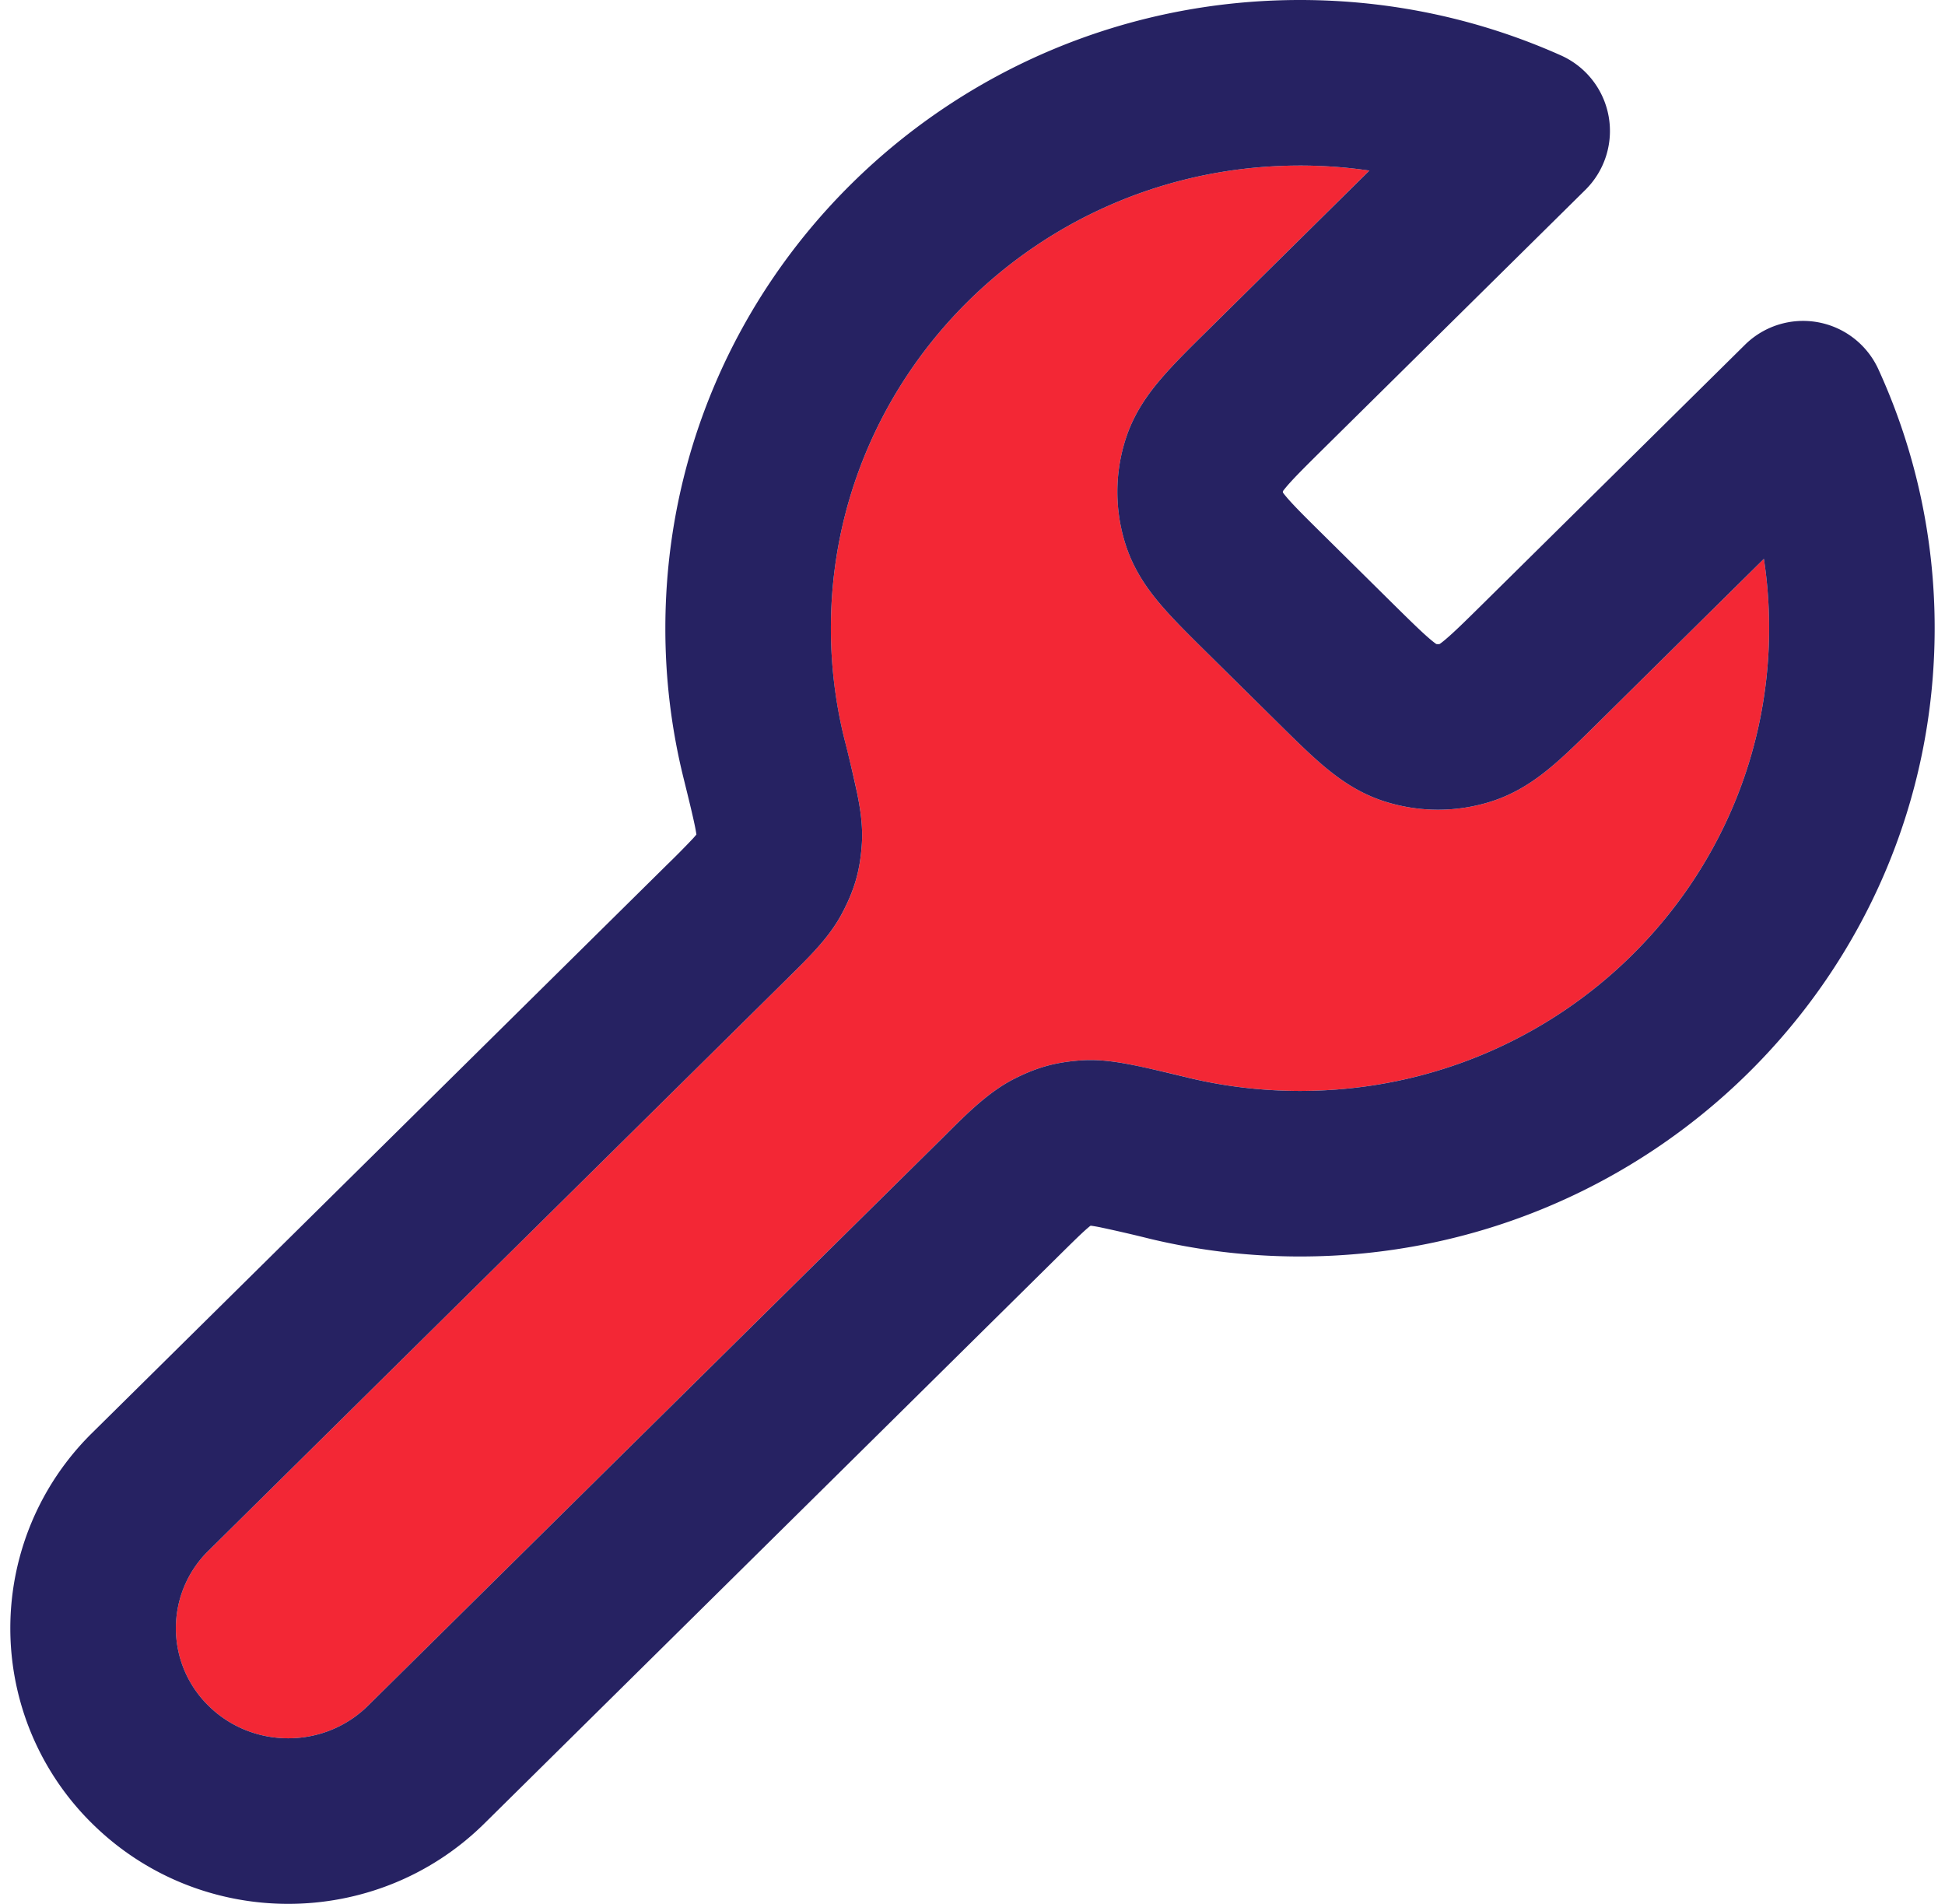
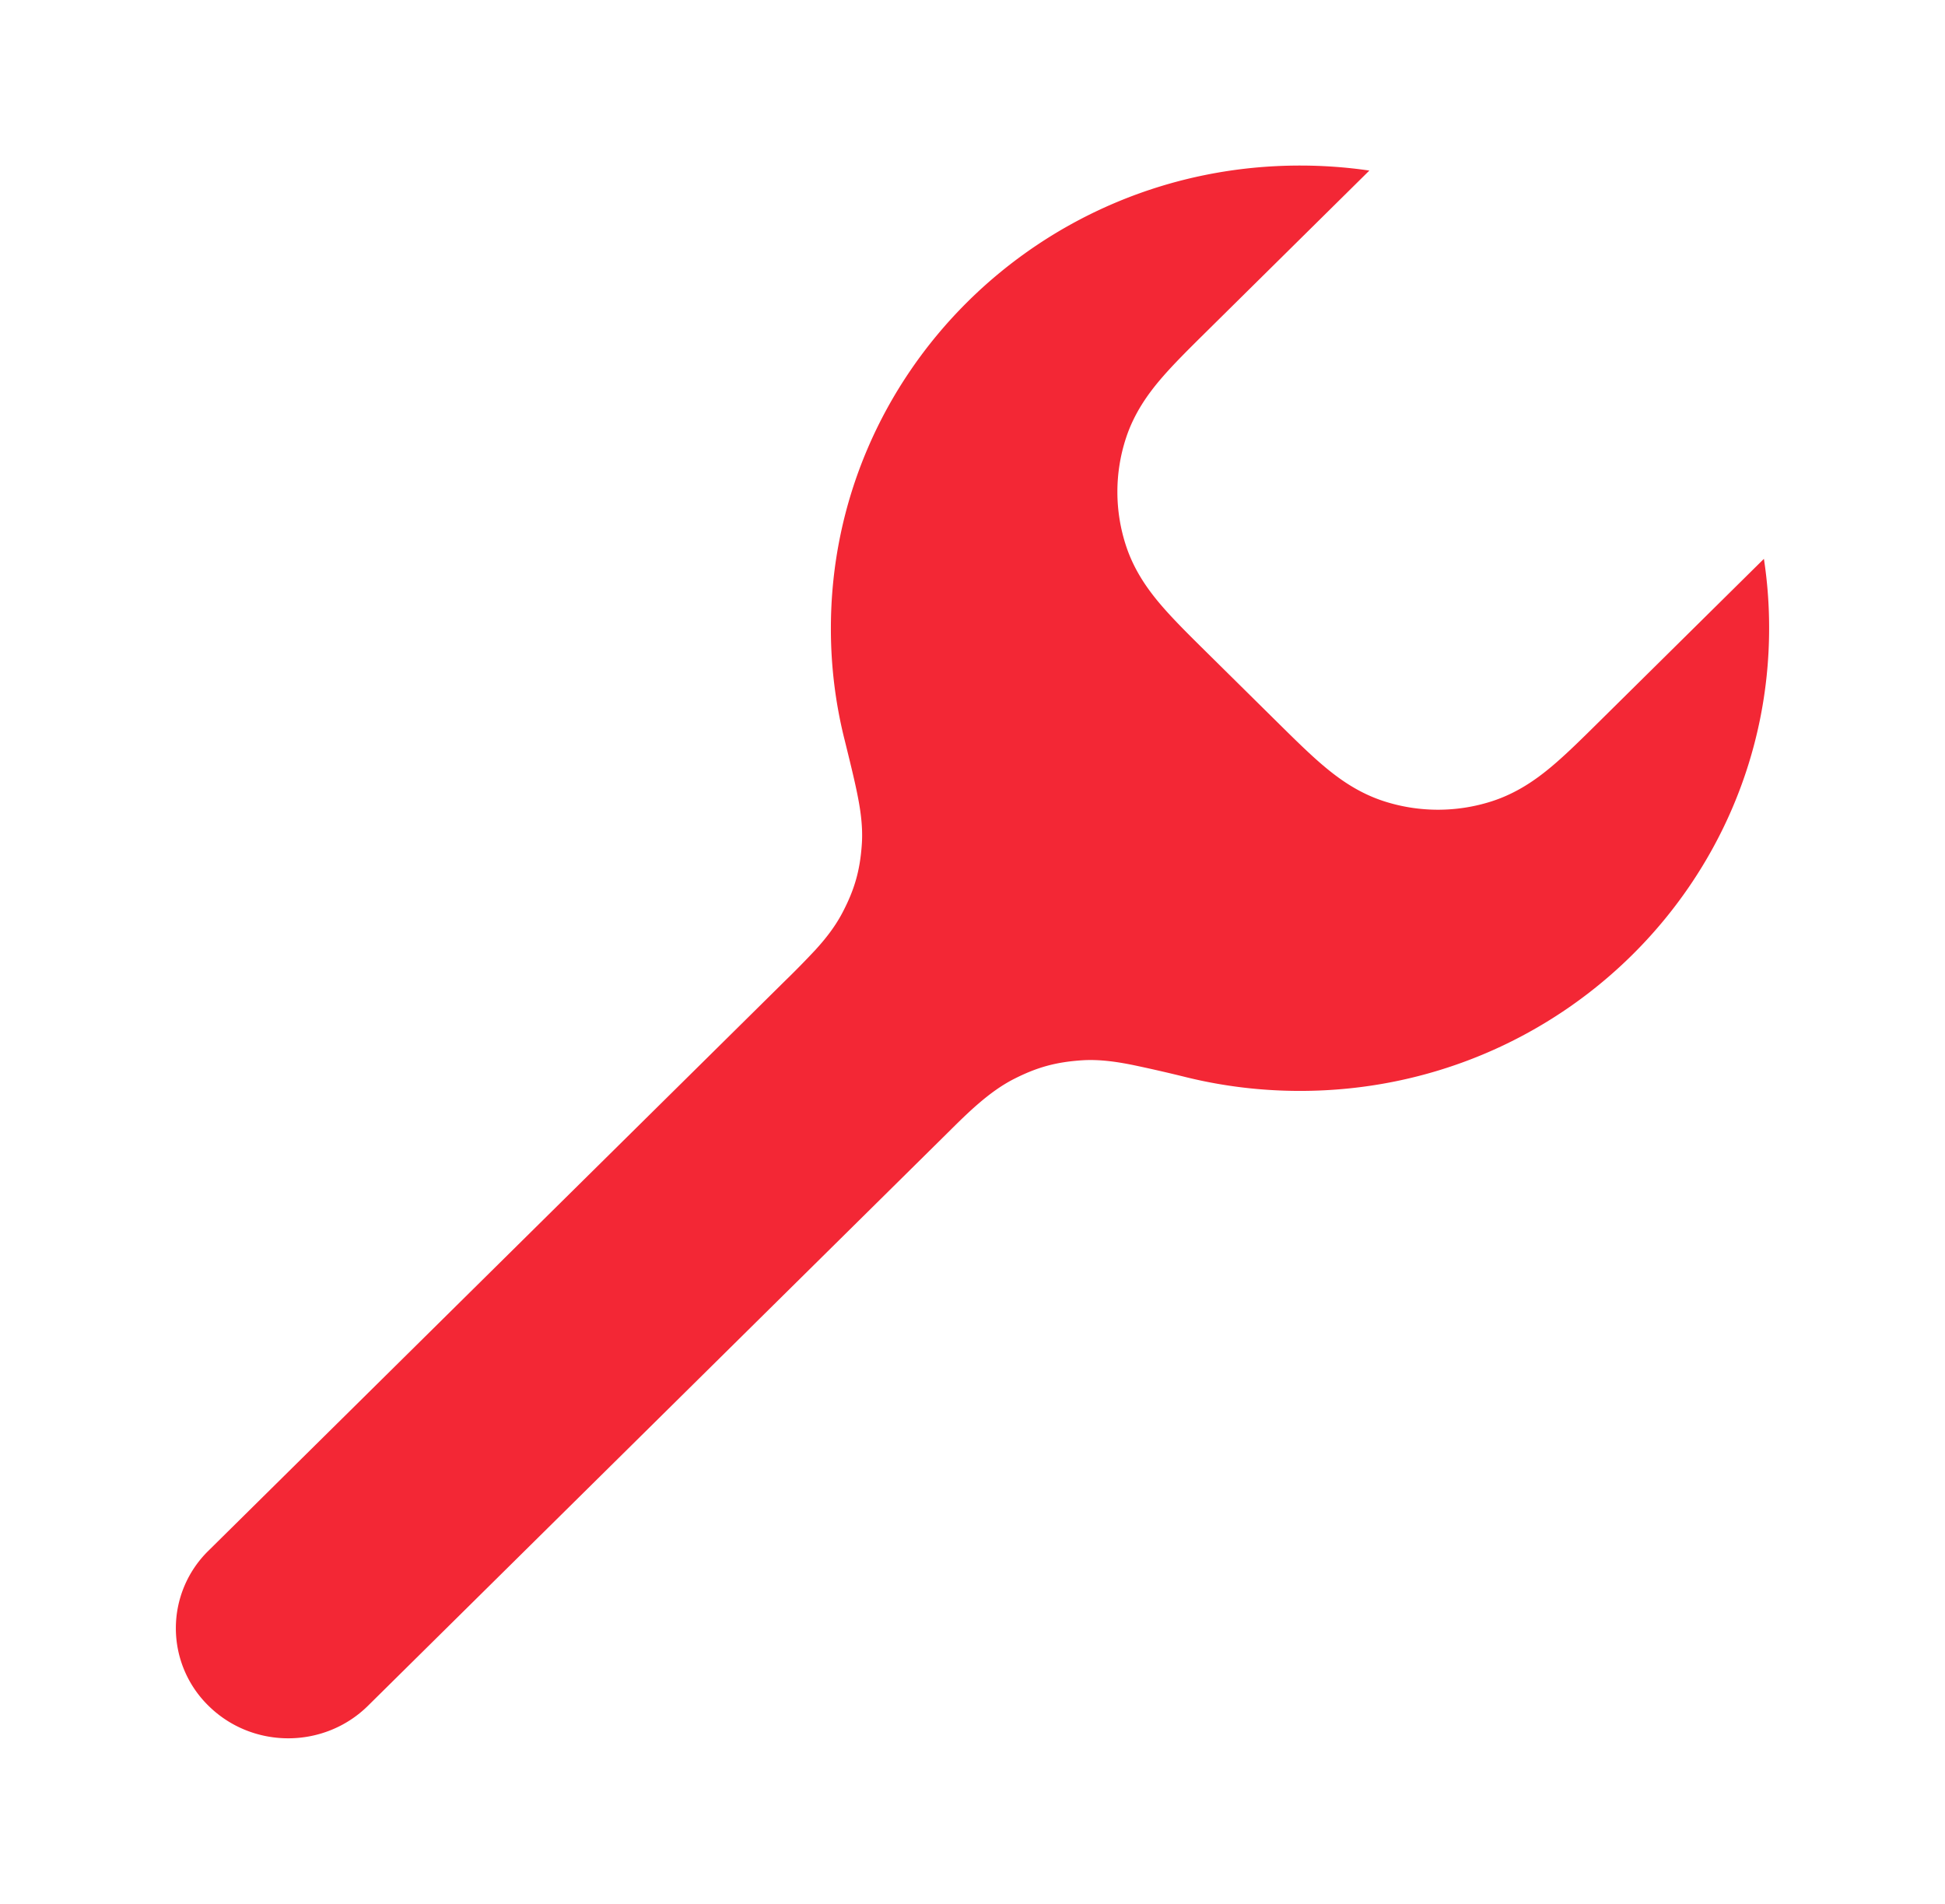
<svg xmlns="http://www.w3.org/2000/svg" width="94" height="92" fill="none" viewBox="0 0 94 92">
  <path fill="#F32735" d="M62.828 8c1.14 0 2.26.083 3.352.242l-7.896 7.804c-.799.79-1.56 1.542-2.15 2.228-.643.748-1.317 1.68-1.714 2.888a8.34 8.34 0 0 0 0 5.213c.397 1.209 1.071 2.14 1.714 2.888.59.686 1.351 1.439 2.15 2.228l3.465 3.424c.8.79 1.56 1.543 2.255 2.125.757.636 1.69 1.295 2.895 1.682a8.5 8.5 0 0 0 5.194 0c1.204-.387 2.138-1.046 2.896-1.682.694-.582 1.456-1.335 2.255-2.125l8.004-7.91a22 22 0 0 1 .252 3.353c0 12.304-10.106 22.358-22.672 22.358-1.865 0-3.672-.221-5.398-.637l-.079-.019a73 73 0 0 0-2.61-.598c-.677-.135-1.56-.285-2.466-.224-1.259.086-2.17.338-3.295.913-1.187.609-2.235 1.65-3.156 2.565l-.265.262-27.773 27.448c-2.124 2.099-5.588 2.099-7.712 0a5.24 5.24 0 0 1 0-7.49L37.908 47.43a44 44 0 0 0 1.485-1.512c.437-.478.932-1.073 1.323-1.818.588-1.122.848-2.039.935-3.303.064-.915-.092-1.804-.228-2.474-.143-.703-.359-1.576-.607-2.583l-.02-.079a22 22 0 0 1-.64-5.303C40.156 18.055 50.262 8 62.828 8" />
-   <path fill="#262262" fill-rule="evenodd" d="M62.828 8C50.262 8 40.156 18.055 40.156 30.358c0 1.832.223 3.607.641 5.303l.02.08a71 71 0 0 1 .606 2.582c.136.67.292 1.56.228 2.474-.087 1.264-.348 2.18-.936 3.302-.39.746-.885 1.341-1.322 1.82-.413.451-.93.963-1.485 1.511L10.074 74.937a5.24 5.24 0 0 0 0 7.488c2.124 2.1 5.588 2.1 7.712 0L45.56 54.98l.264-.263c.92-.915 1.968-1.956 3.156-2.565 1.124-.575 2.036-.827 3.295-.913.905-.06 1.789.09 2.466.224.709.14 1.59.353 2.61.598l.078.02c1.727.415 3.534.636 5.4.636 12.565 0 22.671-10.055 22.671-22.358q-.001-1.712-.253-3.353l-8.004 7.91c-.799.79-1.56 1.543-2.254 2.125-.758.636-1.692 1.294-2.896 1.681a8.5 8.5 0 0 1-5.193 0c-1.205-.386-2.139-1.045-2.897-1.681-.694-.582-1.455-1.335-2.254-2.125l-3.465-3.424c-.8-.79-1.56-1.542-2.15-2.228-.643-.748-1.317-1.679-1.715-2.888a8.34 8.34 0 0 1 0-5.213c.398-1.21 1.072-2.14 1.715-2.887.59-.687 1.35-1.44 2.15-2.229l7.897-7.804A23 23 0 0 0 62.828 8M32.156 30.358C32.156 13.548 45.933 0 62.828 0c4.486 0 8.758.956 12.611 2.678a4 4 0 0 1 1.18 6.497L64 21.643c-.927.917-1.449 1.437-1.799 1.844-.1.118-.163.199-.199.248a.3.3 0 0 0 0 .067c.036.05.098.13.199.248.35.407.872.927 1.8 1.843l3.276 3.24c.927.915 1.454 1.431 1.867 1.778.133.112.221.176.27.21a.5.5 0 0 0 .162 0c.049-.034.137-.098.27-.21.413-.347.94-.863 1.867-1.779L84.33 16.663a4 4 0 0 1 6.45 1.18A30 30 0 0 1 93.5 30.359c0 16.81-13.777 30.358-30.672 30.358-2.5 0-4.936-.297-7.27-.859a70 70 0 0 0-2.376-.549 7 7 0 0 0-.468-.08l-.026.013c-.032.025-.1.08-.212.179-.286.255-.657.62-1.293 1.249L23.41 88.116c-5.241 5.179-13.719 5.179-18.96 0a13.24 13.24 0 0 1 0-18.87L32.224 41.8a40 40 0 0 0 1.264-1.278c.088-.097.14-.16.169-.195a7 7 0 0 0-.073-.409c-.107-.522-.281-1.233-.555-2.342a30 30 0 0 1-.873-7.218" clip-rule="evenodd" />
</svg>